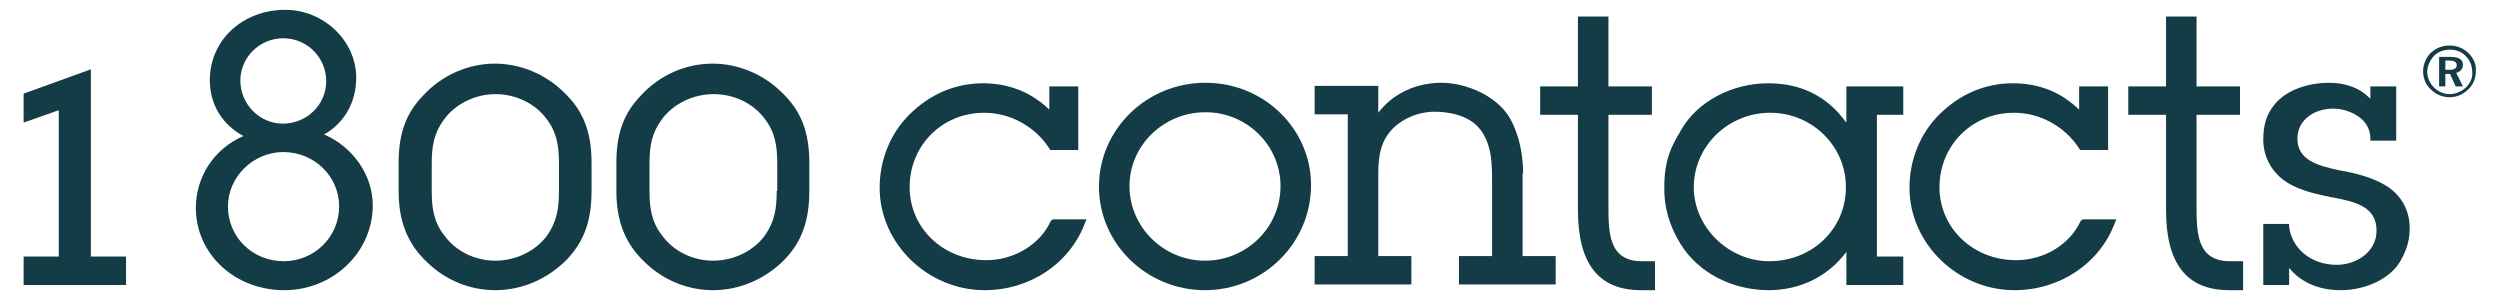
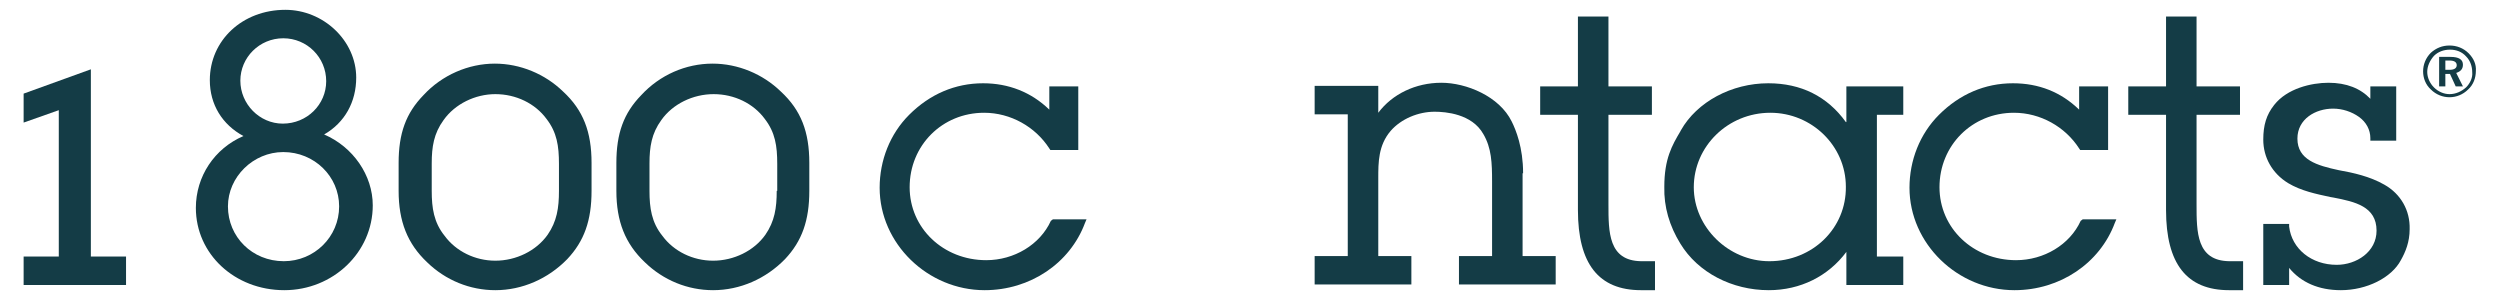
<svg xmlns="http://www.w3.org/2000/svg" width="200" height="24" viewBox="0 0 200 24" fill="none">
  <path d="M7.269 5.545L1.89 7.49V9.807L4.703 8.814V20.524H1.89V22.8H10.083V20.524H7.269V5.545Z" fill="#143C46" />
  <path d="M25.931 10.758C27.586 9.807 28.497 8.152 28.497 6.207C28.497 3.269 25.89 0.786 22.828 0.786C19.393 0.786 16.786 3.228 16.786 6.414C16.786 8.359 17.779 9.972 19.476 10.883C17.159 11.876 15.669 14.11 15.669 16.634C15.669 20.317 18.772 23.214 22.745 23.214C26.634 23.214 29.821 20.193 29.821 16.427C29.821 14.027 28.248 11.752 25.931 10.758ZM19.228 6.455C19.228 4.593 20.759 3.062 22.662 3.062C24.566 3.062 26.096 4.593 26.096 6.496C26.096 8.359 24.566 9.89 22.621 9.89C20.759 9.89 19.228 8.317 19.228 6.455ZM22.703 20.896C20.179 20.896 18.235 18.952 18.235 16.51C18.235 14.152 20.262 12.165 22.662 12.165C25.145 12.165 27.131 14.11 27.131 16.51C27.131 18.952 25.145 20.896 22.703 20.896Z" fill="#143C46" />
  <path d="M39.586 5.09C37.476 5.09 35.365 6 33.876 7.614C32.469 9.062 31.89 10.676 31.89 13.034V15.269C31.89 17.71 32.593 19.49 34.166 20.979C35.655 22.427 37.6 23.214 39.628 23.214C41.779 23.214 43.848 22.303 45.379 20.731C46.745 19.283 47.324 17.628 47.324 15.269V13.034C47.324 10.552 46.662 8.814 45.048 7.324C43.6 5.917 41.614 5.09 39.586 5.09ZM44.717 15.269C44.717 16.634 44.552 17.71 43.807 18.786C42.897 20.069 41.283 20.855 39.628 20.855C38.014 20.855 36.483 20.11 35.572 18.869C34.703 17.793 34.538 16.634 34.538 15.269V13.076C34.538 11.752 34.703 10.676 35.49 9.6C36.4 8.317 38.014 7.531 39.628 7.531C41.283 7.531 42.814 8.276 43.724 9.517C44.552 10.593 44.717 11.669 44.717 13.117V15.269Z" fill="#143C46" />
  <path d="M57.007 5.09C54.855 5.09 52.786 6 51.297 7.614C49.89 9.062 49.31 10.676 49.31 13.034V15.269C49.31 17.71 50.014 19.49 51.586 20.979C53.076 22.427 55.021 23.214 57.048 23.214C59.2 23.214 61.269 22.303 62.8 20.731C64.165 19.283 64.745 17.628 64.745 15.269V13.034C64.745 10.552 64.083 8.814 62.469 7.324C61.021 5.917 59.034 5.09 57.007 5.09ZM62.138 15.269C62.138 16.634 61.972 17.71 61.227 18.786C60.317 20.069 58.703 20.855 57.048 20.855C55.434 20.855 53.903 20.11 52.993 18.869C52.124 17.793 51.959 16.634 51.959 15.269V13.076C51.959 11.752 52.124 10.676 52.91 9.6C53.821 8.317 55.434 7.531 57.09 7.531C58.745 7.531 60.276 8.276 61.186 9.517C62.014 10.593 62.179 11.669 62.179 13.117V15.269H62.138Z" fill="#143C46" />
  <path d="M84.069 17.669C83.2 19.573 81.131 20.814 78.897 20.814C75.462 20.814 72.772 18.248 72.772 14.979C72.772 11.628 75.379 9.021 78.731 9.021C80.841 9.021 82.828 10.138 83.945 11.876L84.028 12H86.262V6.91H83.945V8.772C82.496 7.366 80.676 6.662 78.648 6.662C76.414 6.662 74.386 7.531 72.731 9.186C71.2 10.717 70.372 12.828 70.372 15.021C70.372 19.49 74.221 23.214 78.772 23.214C82.414 23.214 85.6 21.062 86.8 17.834L86.924 17.545H84.234L84.069 17.669Z" fill="#143C46" />
-   <path d="M96.441 6.621C91.724 6.621 87.917 10.345 87.917 14.938C87.917 19.49 91.724 23.214 96.4 23.214C101.076 23.214 104.883 19.448 104.883 14.814C104.883 10.303 101.117 6.621 96.441 6.621ZM96.4 20.855C93.09 20.855 90.359 18.165 90.359 14.896C90.359 11.627 93.09 8.979 96.441 8.979C99.752 8.979 102.441 11.627 102.441 14.896C102.441 18.207 99.71 20.855 96.4 20.855Z" fill="#143C46" />
  <path d="M121.848 13.862C121.848 11.793 121.269 10.386 120.938 9.724C119.945 7.696 117.297 6.621 115.31 6.621C113.241 6.621 111.379 7.531 110.262 9.021V6.869H105.172V9.145H107.821V20.483H105.172V22.759H112.91V20.483H110.262V14.276C110.262 12.993 110.262 11.627 111.255 10.469C112.083 9.517 113.448 8.938 114.772 8.938C115.641 8.938 117.752 9.103 118.662 10.717C119.324 11.834 119.366 13.034 119.366 14.524V20.483H116.717V22.759H124.455V20.483H121.807V13.862H121.848Z" fill="#143C46" />
  <path d="M128.676 16.345V9.186H132.152V6.91H128.676V1.324H126.234V6.91H123.214V9.186H126.234V16.8C126.234 21.103 127.89 23.214 131.283 23.214H132.4V20.896H131.283C128.676 20.855 128.676 18.579 128.676 16.345Z" fill="#143C46" />
  <path d="M147.669 9.766C146.179 7.697 144.069 6.662 141.462 6.662C138.524 6.662 135.752 8.152 134.469 10.428L134.428 10.51C133.765 11.628 133.145 12.704 133.145 14.938C133.103 16.552 133.559 18.083 134.428 19.49C135.834 21.807 138.565 23.214 141.503 23.214C144.028 23.214 146.262 22.097 147.71 20.152V22.8H152.262V20.524H150.152V9.186H152.262V6.91H147.71V9.766H147.669ZM141.545 20.897C138.276 20.897 135.503 18.166 135.503 14.979C135.503 11.71 138.234 9.021 141.628 9.021C144.938 9.021 147.669 11.669 147.669 14.938C147.71 18.248 145.021 20.897 141.545 20.897Z" fill="#143C46" />
  <path d="M166.455 17.669C165.586 19.573 163.517 20.814 161.283 20.814C157.848 20.814 155.159 18.248 155.159 14.979C155.159 11.628 157.766 9.021 161.117 9.021C163.228 9.021 165.214 10.138 166.331 11.876L166.414 12H168.648V6.91H166.331V8.772C164.883 7.366 163.103 6.662 161.034 6.662C158.8 6.662 156.772 7.531 155.117 9.186C153.586 10.717 152.759 12.828 152.759 15.021C152.759 19.49 156.607 23.214 161.159 23.214C164.8 23.214 167.986 21.062 169.186 17.834L169.31 17.545H166.621L166.455 17.669Z" fill="#143C46" />
  <path d="M175.724 16.345V9.186H179.2V6.91H175.724V1.324H173.283V6.91H170.262V9.186H173.283V16.8C173.283 21.103 174.938 23.214 178.331 23.214H179.448V20.896H178.331C175.724 20.855 175.724 18.579 175.724 16.345Z" fill="#143C46" />
  <path d="M190.745 14.772C189.586 14.11 188.262 13.821 187.103 13.614C185.365 13.241 183.793 12.786 183.793 11.09C183.793 9.517 185.241 8.69 186.648 8.69C187.393 8.69 188.138 8.938 188.717 9.352C189.297 9.765 189.628 10.386 189.628 11.048V11.255H191.697V6.91H189.628V7.903C188.841 7.076 187.724 6.621 186.276 6.621C184.91 6.621 182.965 7.076 181.931 8.4C181.31 9.186 181.062 10.014 181.062 11.172C181.062 12.579 181.765 13.862 183.048 14.648C184.083 15.269 185.283 15.517 186.441 15.765L186.69 15.807C188.386 16.138 190.124 16.51 190.124 18.455C190.124 20.152 188.51 21.186 186.938 21.186C184.91 21.186 183.338 19.903 183.131 18.124V17.917H181.062V22.8H183.131V21.434C184.083 22.593 185.49 23.214 187.269 23.214C189.338 23.214 191.324 22.221 192.069 20.814C192.441 20.152 192.772 19.365 192.772 18.331C192.814 16.841 192.069 15.517 190.745 14.772Z" fill="#143C46" />
  <path d="M197.034 5.172C197.034 4.759 196.703 4.552 196.041 4.552H195.131V6.91H195.628V5.917H196L196.455 6.91H197.034L196.497 5.835C196.869 5.71 197.034 5.503 197.034 5.172ZM195.959 5.586H195.628V4.841H195.959C196.331 4.841 196.538 4.966 196.538 5.214C196.538 5.462 196.331 5.586 195.959 5.586Z" fill="#143C46" />
  <path d="M197.49 4.262C197.076 3.848 196.538 3.641 195.959 3.641C195.379 3.641 194.883 3.848 194.469 4.221C194.055 4.634 193.848 5.172 193.848 5.71C193.848 6.248 194.055 6.786 194.469 7.159C194.883 7.572 195.421 7.779 195.959 7.779C196.496 7.779 197.034 7.572 197.448 7.159C197.862 6.786 198.069 6.248 198.069 5.669C198.11 5.172 197.903 4.676 197.49 4.262ZM197.283 6.993C196.91 7.324 196.455 7.531 195.959 7.531C195.503 7.531 195.048 7.324 194.717 6.993C194.386 6.662 194.179 6.207 194.179 5.752C194.179 5.297 194.386 4.841 194.717 4.469C195.048 4.138 195.503 3.972 196 3.972C196.496 3.972 196.952 4.138 197.283 4.51C197.614 4.841 197.779 5.297 197.779 5.793C197.821 6.207 197.614 6.662 197.283 6.993Z" fill="#143C46" />
</svg>